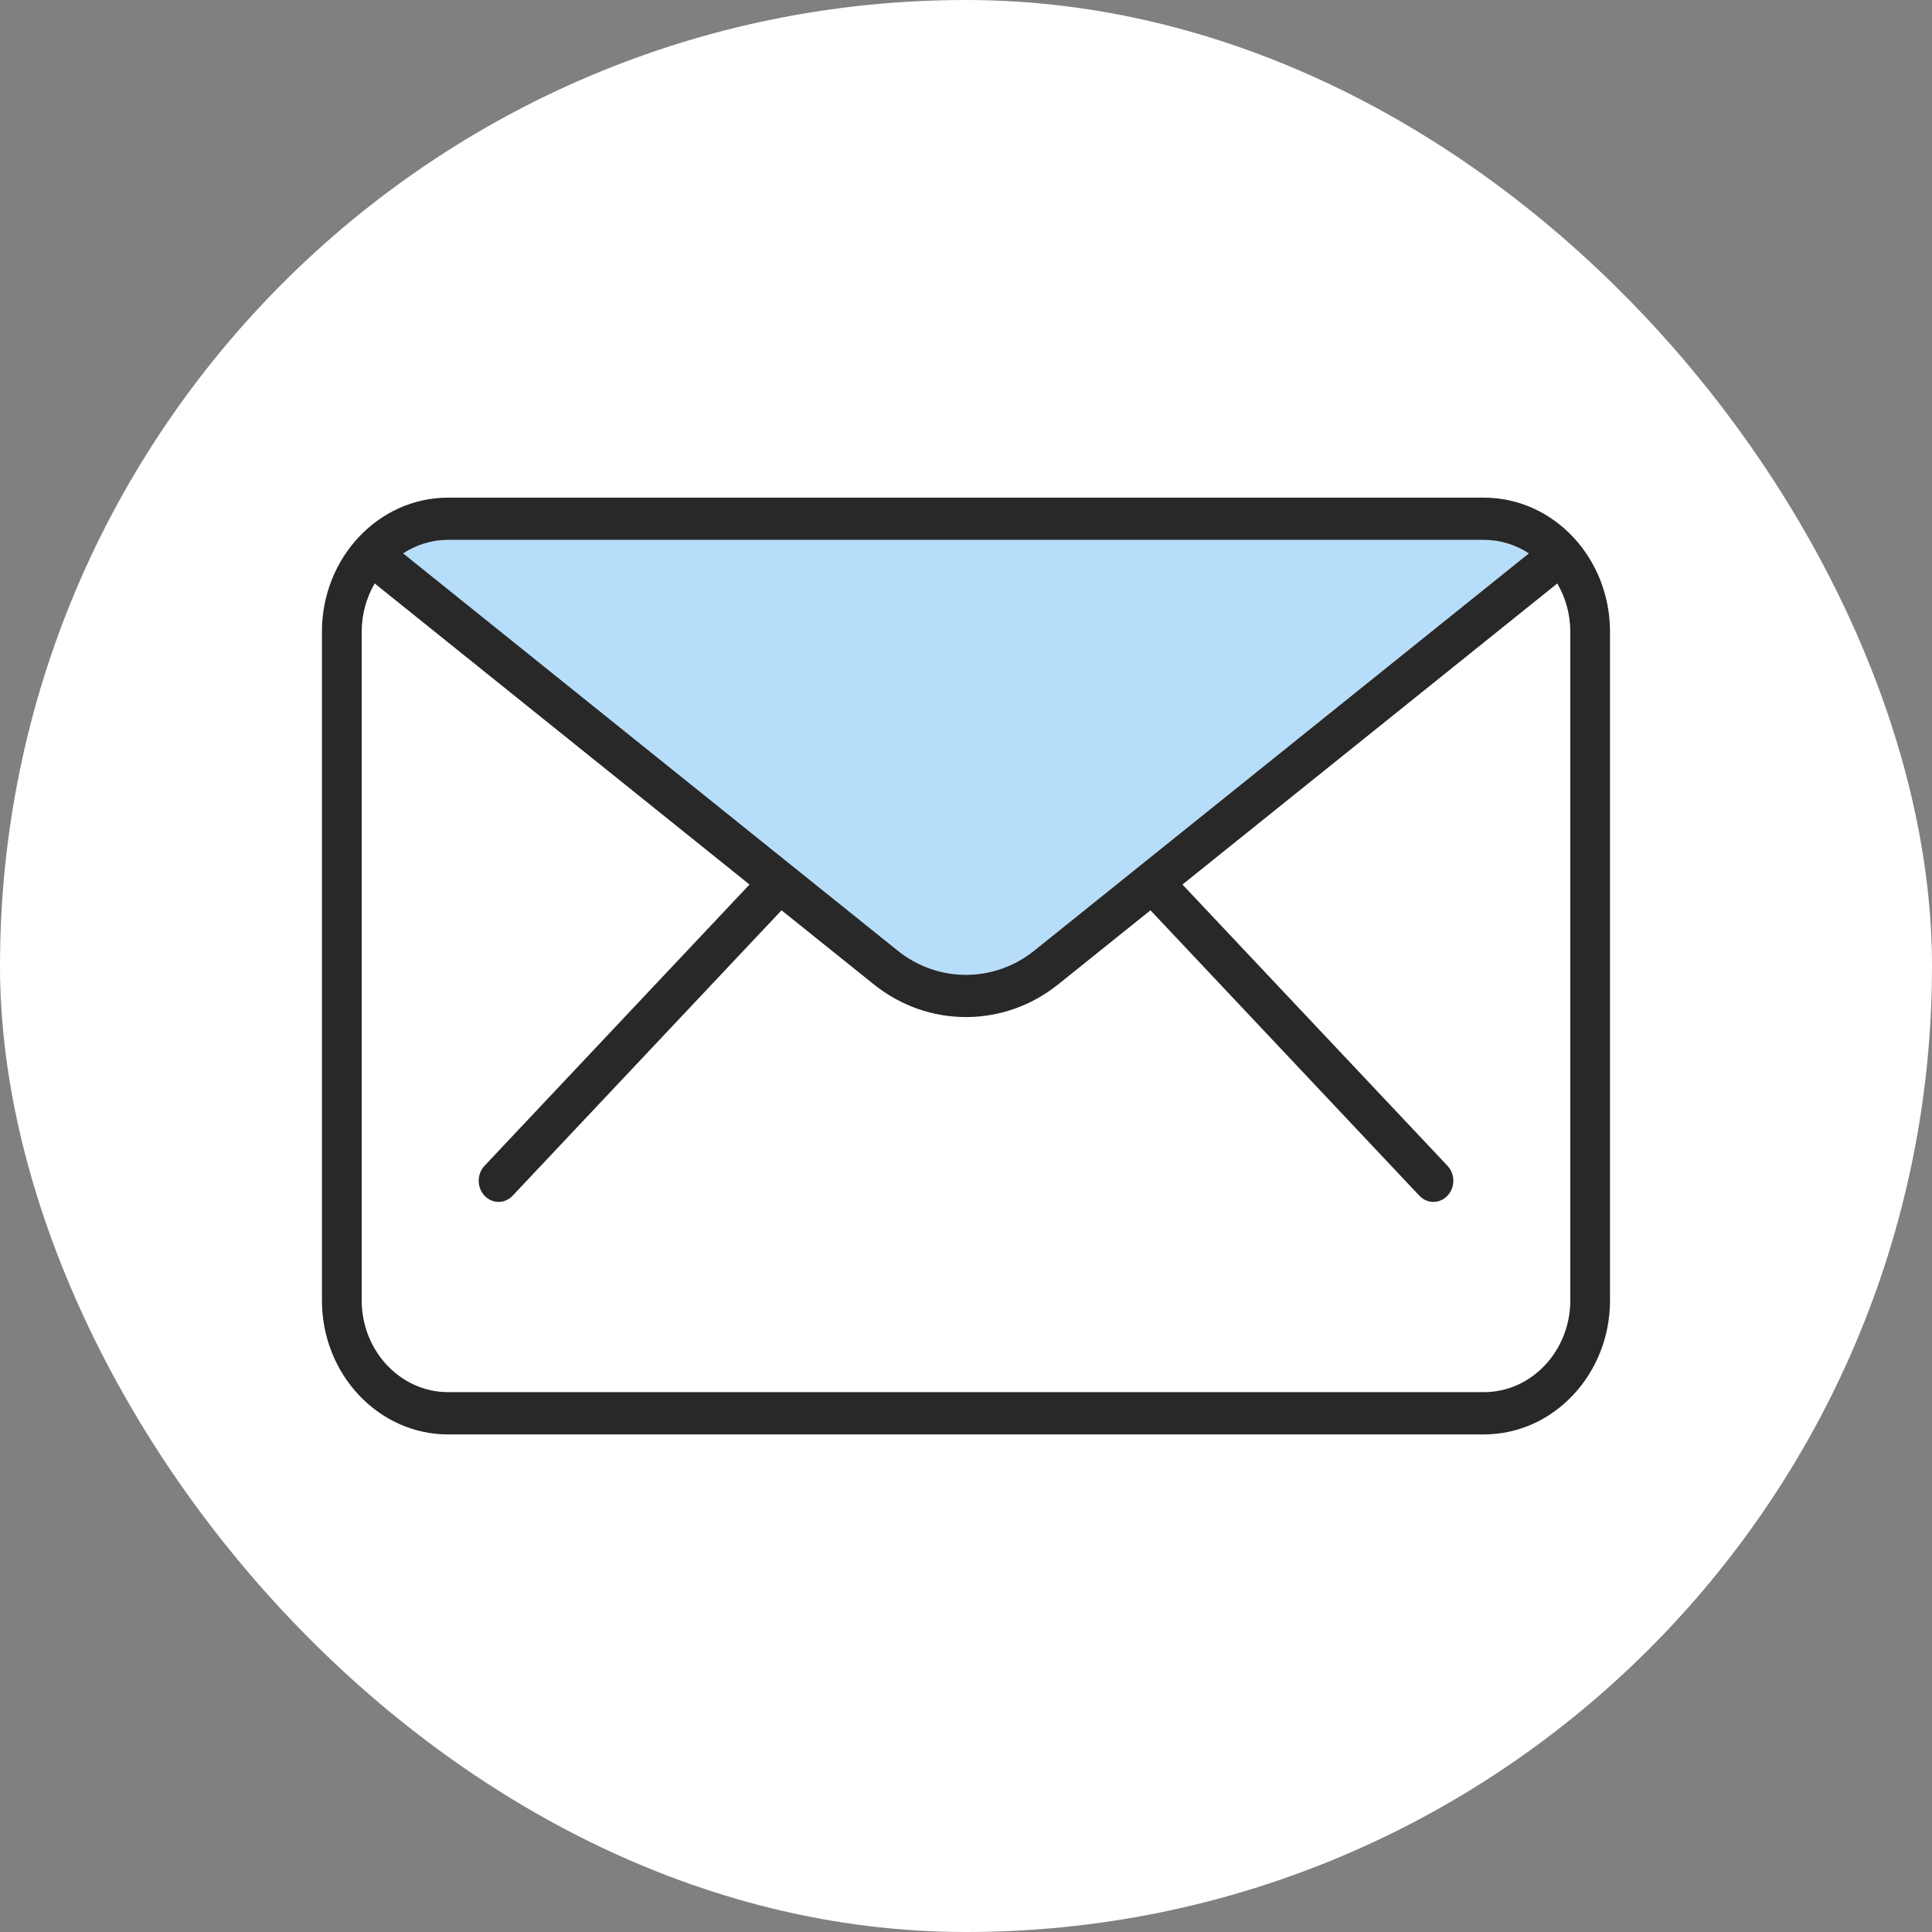
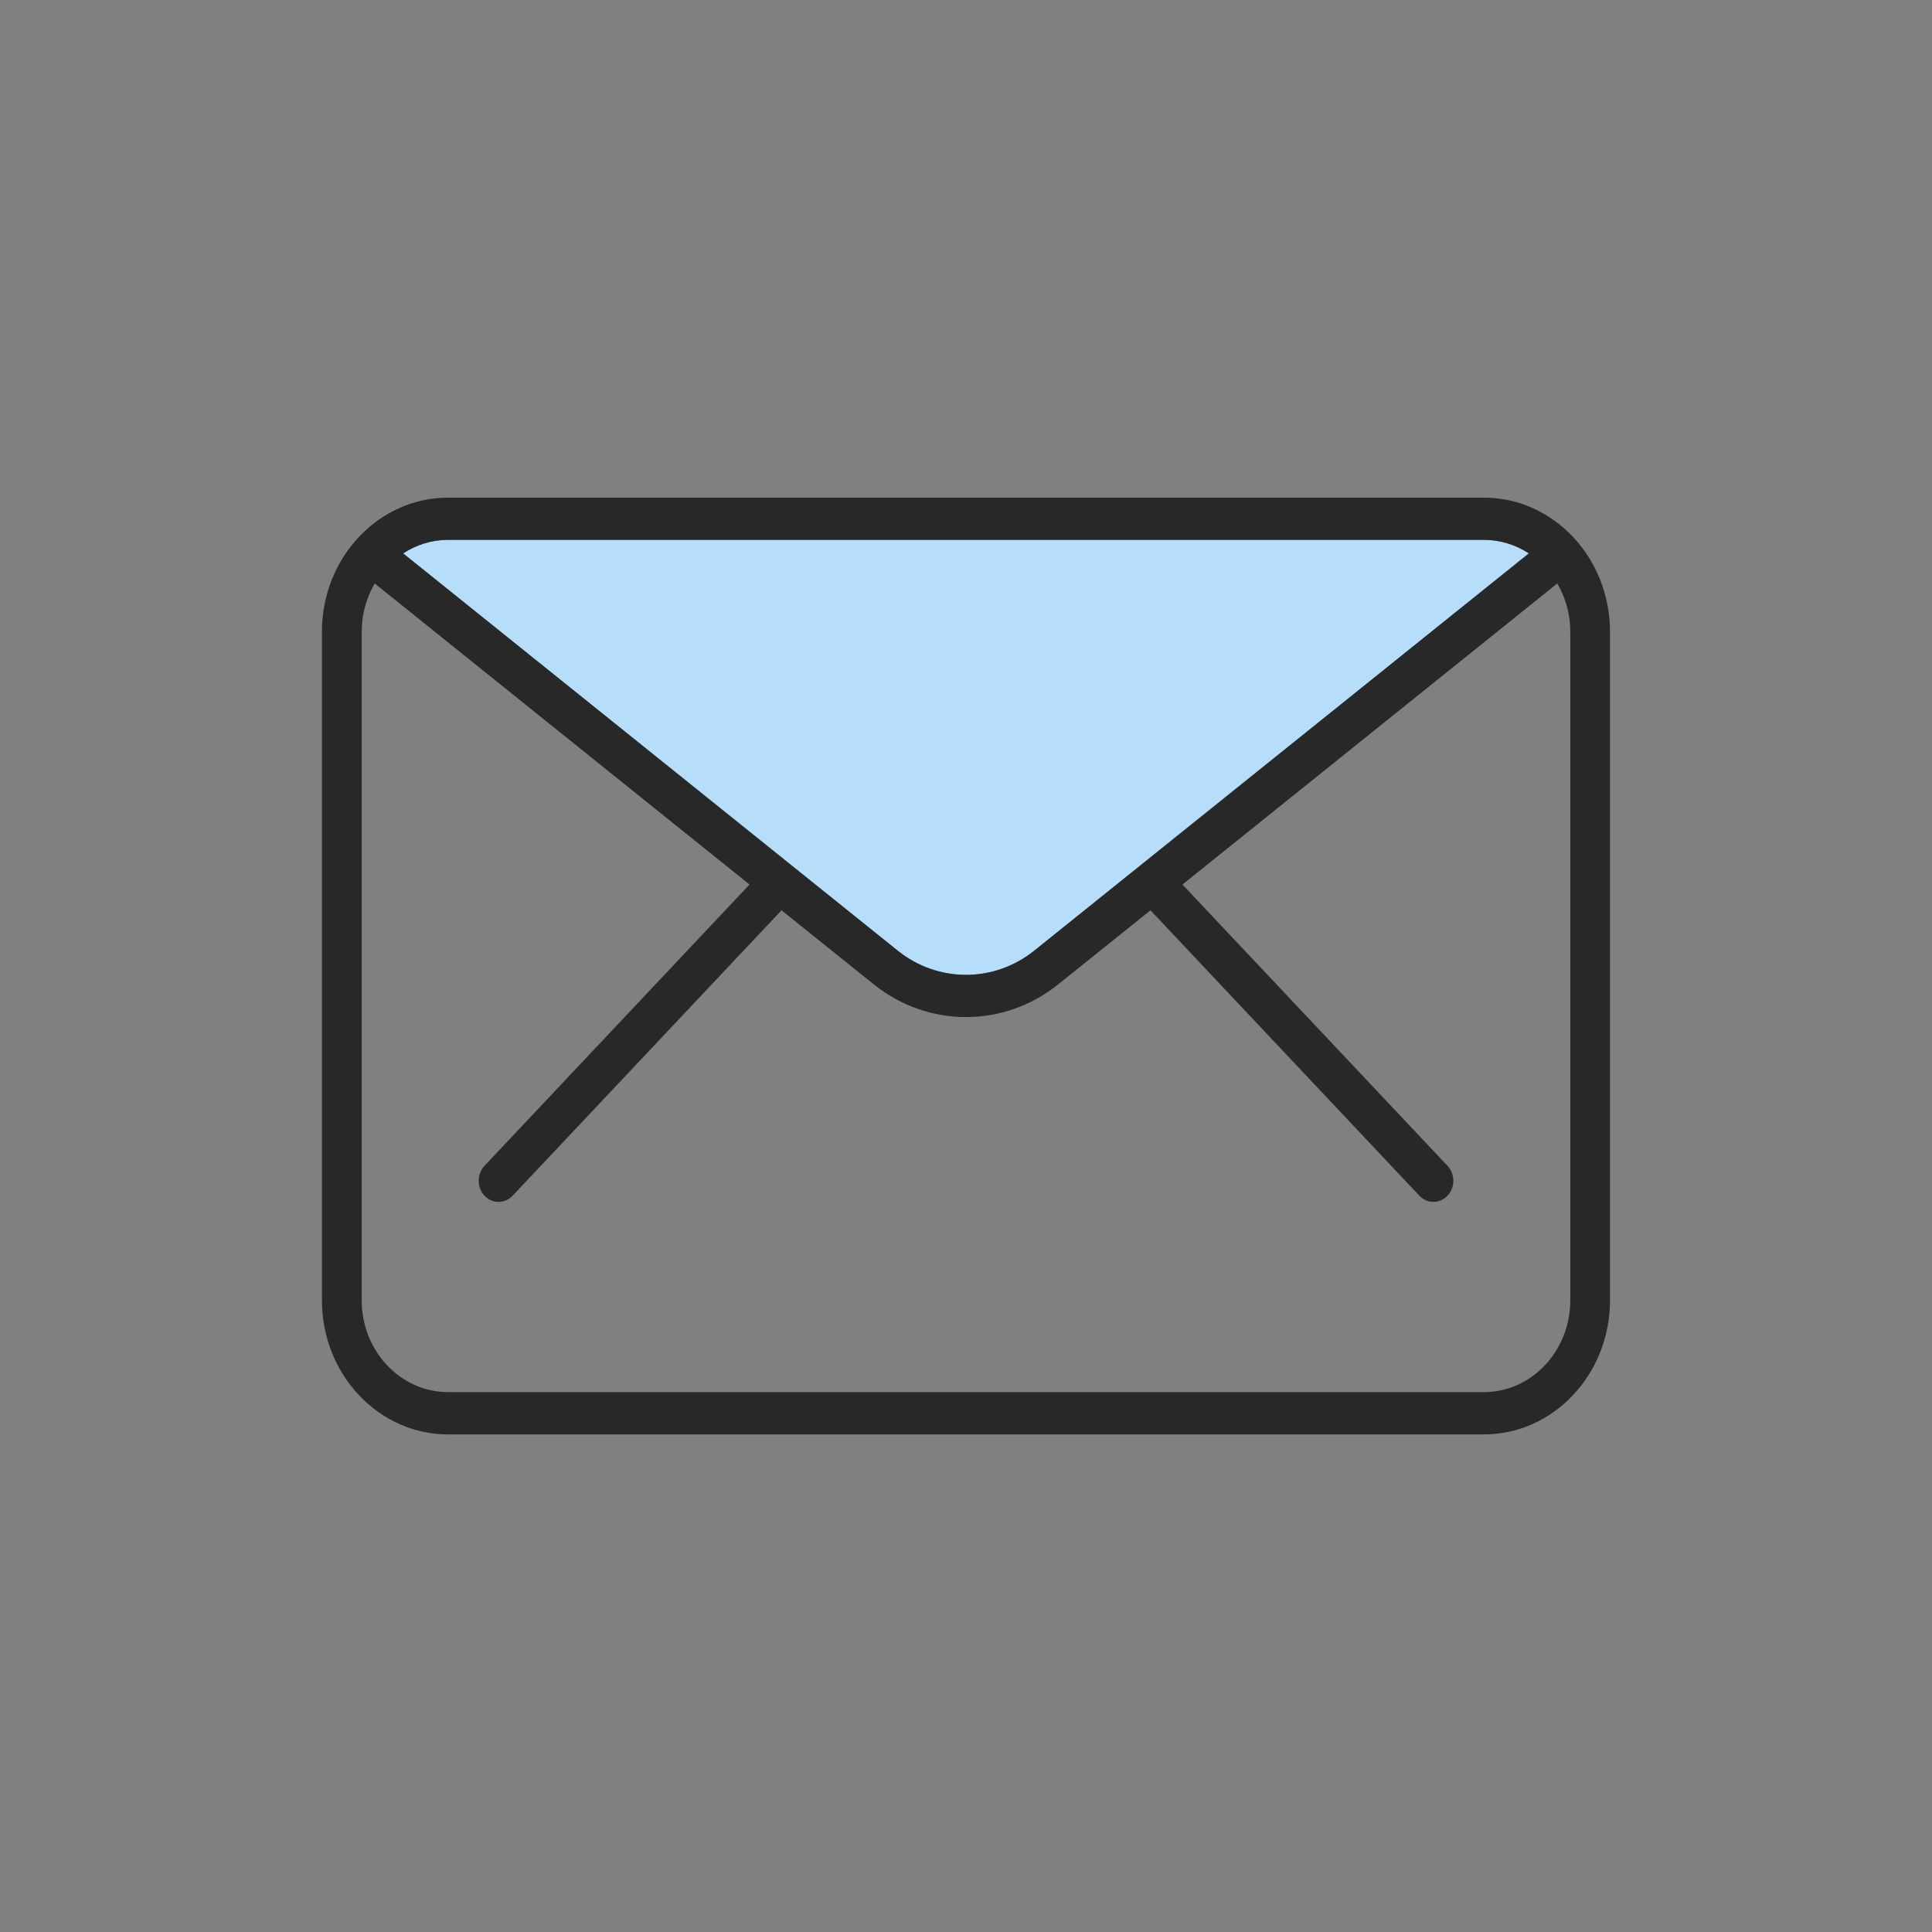
<svg xmlns="http://www.w3.org/2000/svg" width="60" height="60" viewBox="0 0 60 60" fill="none">
  <rect x="0" y="0" width="60" height="60" fill="#808080" stroke="none" />
-   <rect width="60" height="60" rx="30" fill="white" />
  <g clip-path="url(#clip0_96_2026)">
-     <path d="M27.878 29.521L12.52 17.186C12.927 16.921 13.403 16.766 13.914 16.766H46.085C46.596 16.766 47.071 16.921 47.478 17.186L32.122 29.521C30.872 30.526 29.128 30.526 27.877 29.521H27.878Z" fill="#B6DEFA" />
+     <path d="M27.878 29.521L12.52 17.186C12.927 16.921 13.403 16.766 13.914 16.766H46.085C46.596 16.766 47.071 16.921 47.478 17.186L32.122 29.521C30.872 30.526 29.128 30.526 27.877 29.521H27.878" fill="#B6DEFA" />
    <path d="M13.915 15.455H46.085C48.243 15.455 50 17.322 50 19.617V40.385C50 42.68 48.243 44.547 46.085 44.547H13.914C11.755 44.547 9.998 42.68 9.998 40.385V19.617C9.998 17.322 11.755 15.455 13.914 15.455H13.915ZM46.085 16.766H13.914C13.403 16.766 12.927 16.921 12.52 17.186L27.877 29.521C29.126 30.526 30.87 30.526 32.122 29.521L47.48 17.186C47.073 16.921 46.597 16.766 46.086 16.766H46.085ZM11.233 40.383C11.233 41.955 12.437 43.234 13.915 43.234H46.085C47.563 43.234 48.767 41.955 48.767 40.383V19.617C48.767 19.068 48.617 18.557 48.363 18.12L36.722 27.47L44.953 36.205C45.195 36.462 45.195 36.876 44.953 37.133C44.834 37.26 44.675 37.326 44.516 37.326C44.358 37.326 44.201 37.262 44.081 37.135L35.729 28.27L32.865 30.569C32.021 31.247 31.012 31.586 30 31.586C28.988 31.586 27.979 31.247 27.135 30.569L24.271 28.27L15.919 37.135C15.799 37.262 15.64 37.326 15.484 37.326C15.327 37.326 15.168 37.262 15.047 37.133C14.805 36.876 14.807 36.462 15.047 36.205L23.277 27.47L11.637 18.12C11.383 18.557 11.233 19.068 11.233 19.617V40.385V40.383Z" fill="#282828" />
  </g>
  <defs>
    <clipPath id="clip0_96_2026">
      <rect width="40" height="29.091" fill="white" transform="matrix(-1 0 0 1 50 15.455)" />
    </clipPath>
  </defs>
</svg>